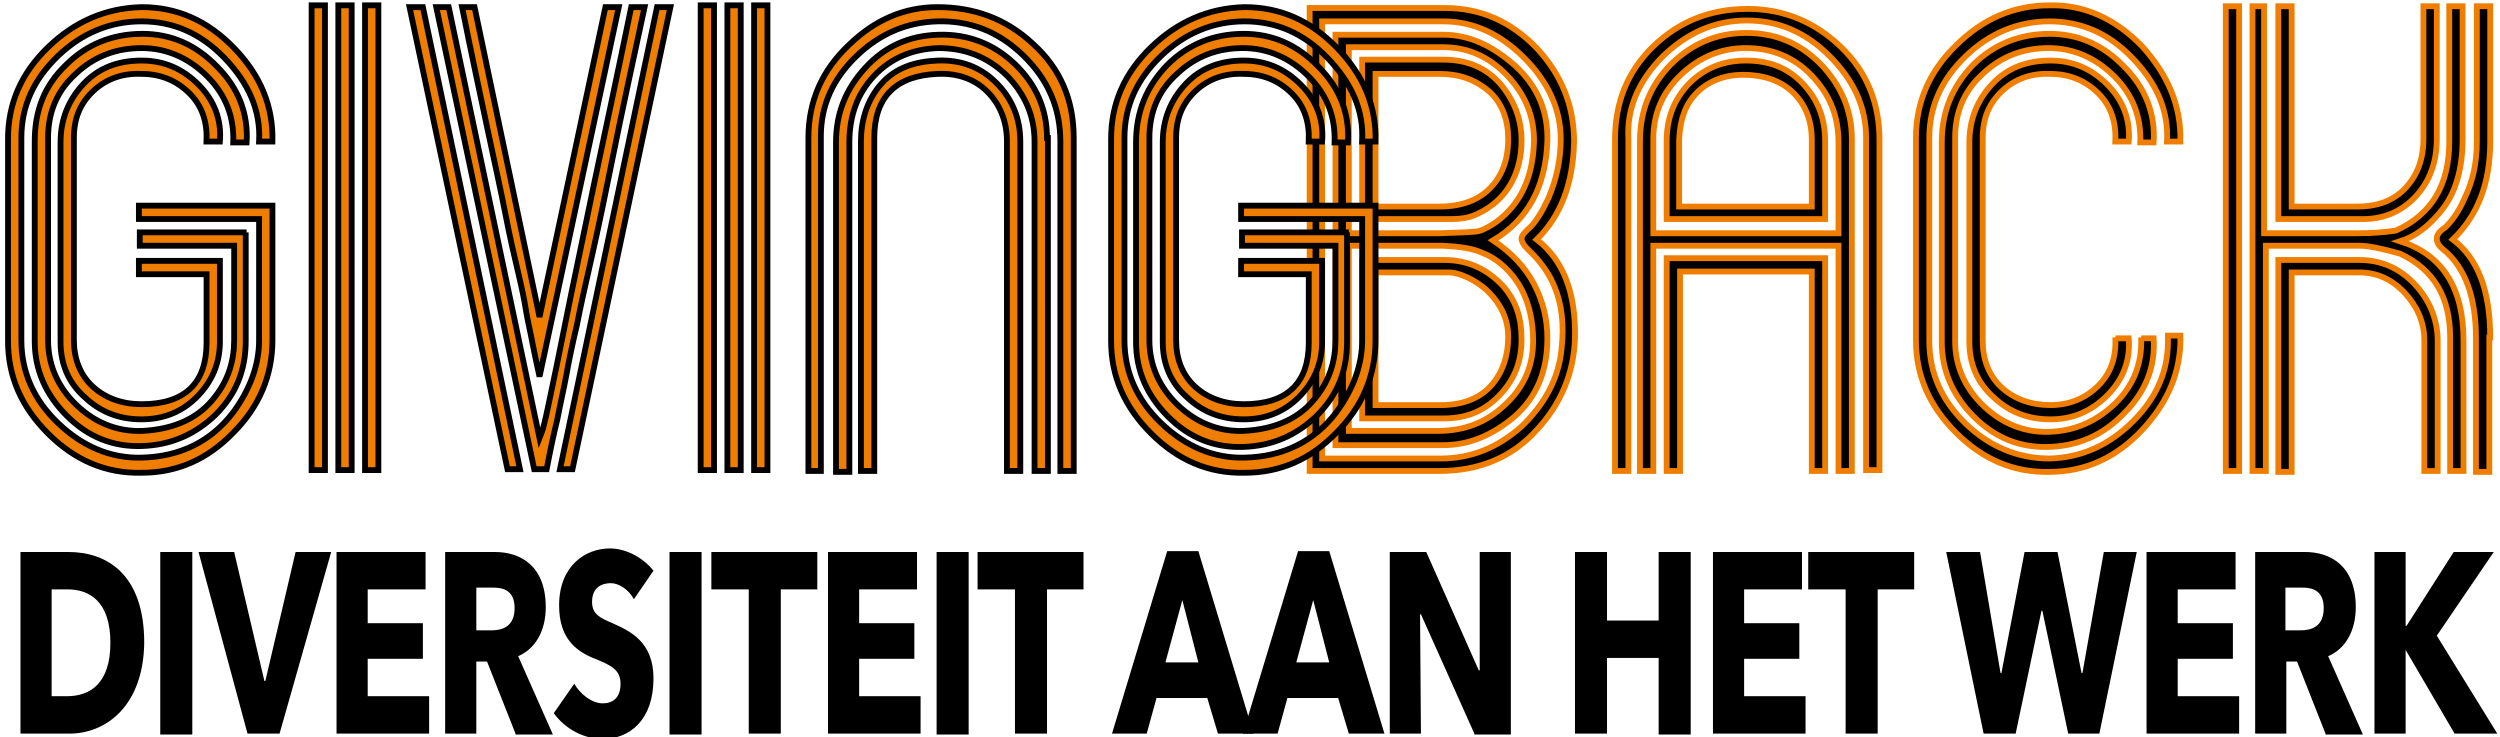
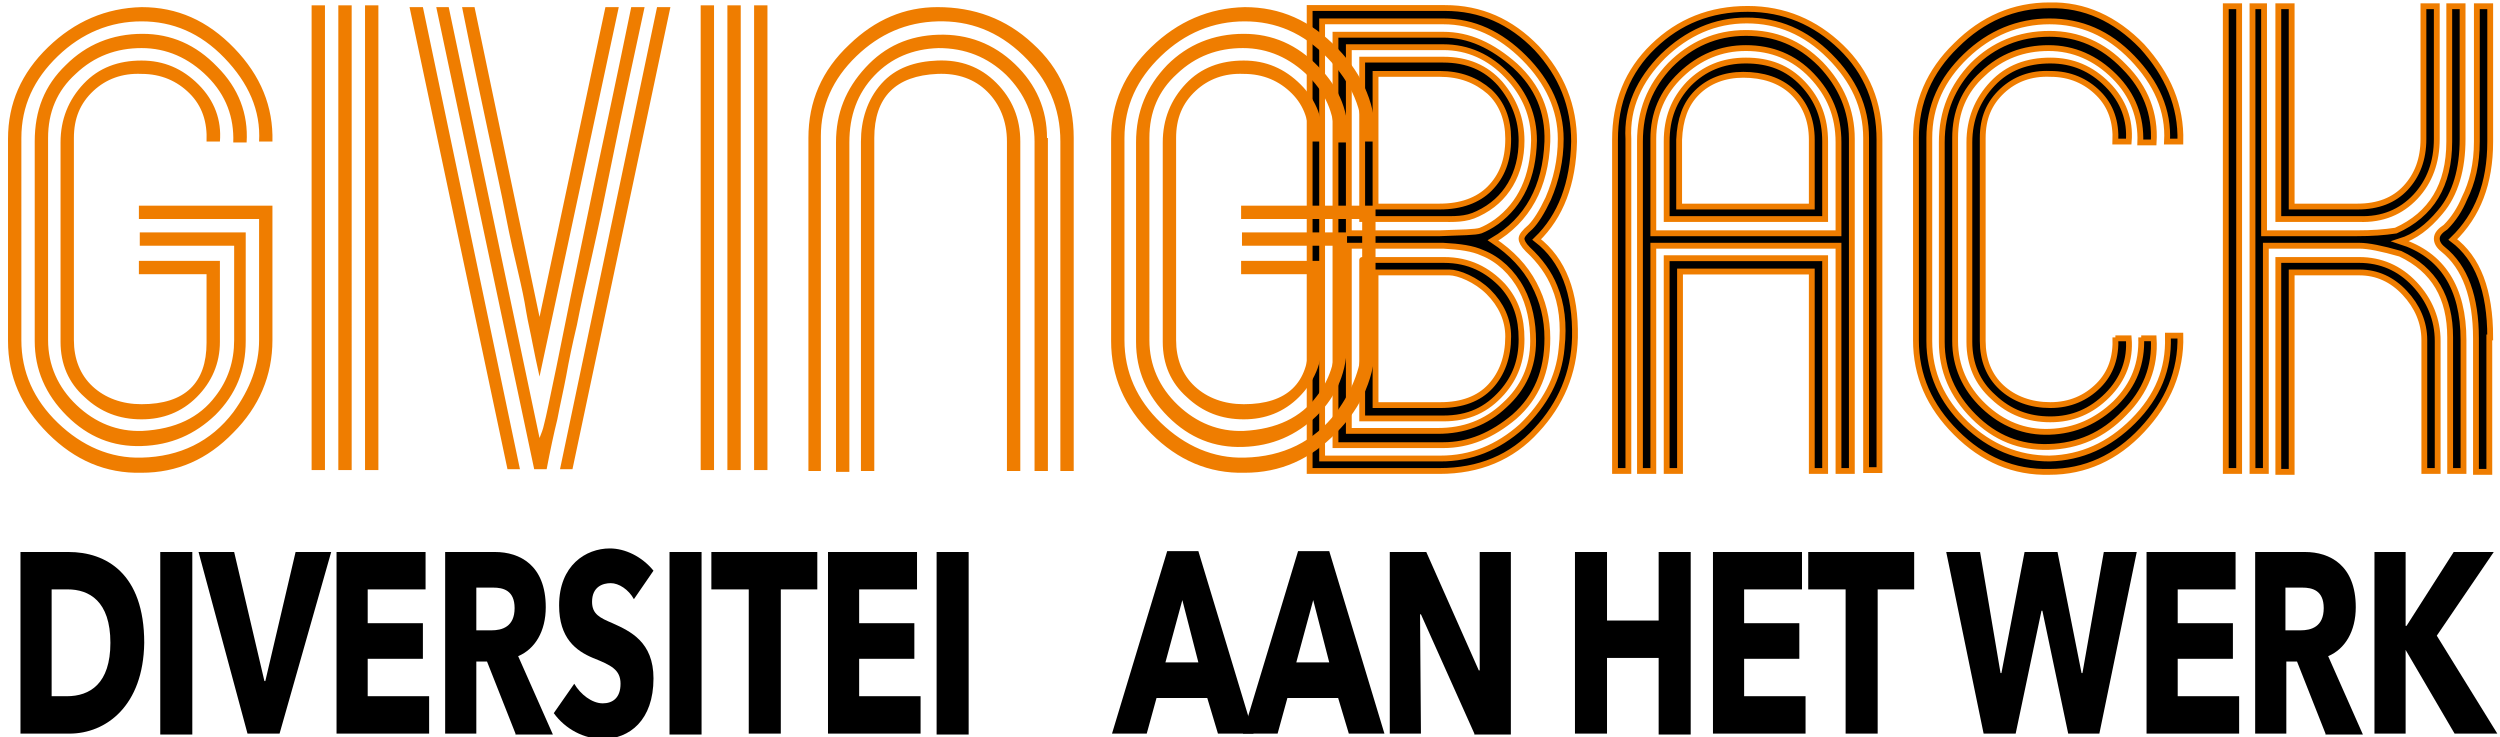
<svg xmlns="http://www.w3.org/2000/svg" id="Layer_1" x="0px" y="0px" viewBox="0 0 280.8 82.8" style="enable-background:new 0 0 280.8 82.8;" xml:space="preserve">
  <style type="text/css">	.st0{fill:none;stroke:#EF7D00;stroke-width:0.655;stroke-miterlimit:10;}	.st1{fill:#EF7D00;}	.st2{fill:none;stroke:#000000;stroke-width:0.655;}</style>
  <g>
    <g>
      <g>
        <path d="M154.5,45.5V30.6c5.1,0,7.3,0,8.3,0c1,0,3,0.8,4.4,2.2c1.4,1.4,2.2,3.1,2.2,5c0,2.3-0.7,4.2-2,5.6    c-1.3,1.4-3.2,2.1-5.6,2.1H154.5L154.5,45.5z M154.5,23.2V8.3h7.2c2.3,0,4.1,0.7,5.6,2c1.4,1.3,2.1,3.1,2.1,5.3    c0,2.4-0.7,4.2-2.1,5.6c-1.3,1.3-3.2,2-5.6,2H154.5L154.5,23.2z M153,47h9.1c2.9,0,4.9-1,6.6-2.9c1.5-1.7,2.2-3.6,2.2-6    c0-2.4-0.6-4.3-2.1-6c-1.7-1.8-3.8-2.9-6.6-2.9c-1.2,0-2.8,0-4.6,0c-3.1,0-4.7,0-4.6,0V47L153,47z M153,6.8v17.8h8.7    c1.6,0,2.9,0.1,4.3-0.6c3.2-1.5,4.9-4.5,4.9-8.2c0-2.4-0.8-4.5-2.4-6.4c-1.6-1.8-3.7-2.7-6.4-2.7H153L153,6.8z M151.5,48.4V27.6    l10.6,0c1.9,0.1,3.3,0.3,4.4,0.8c1.8,0.7,3.4,2.2,4.4,4.1c0.9,1.7,1.3,3.7,1.3,5.8c0,2.9-1.1,5.3-3.2,7.2c-2.1,2-4.6,2.9-7.5,2.9    H151.5L151.5,48.4z M151.5,26.2V5.3h10.6c2.8,0,5.2,1.1,7.2,3.2c2,2.1,3,4.5,3,7.3c-0.1,4.1-1.5,7.1-4.2,9.1    c-0.7,0.5-1.3,0.8-1.8,1c-0.6,0.2-2.1,0.2-4.6,0.3L151.5,26.2L151.5,26.2z M173.8,15.9c0.1-3.4-1.1-6.2-3.6-8.5    c-2.6-2.3-5.2-3.5-8.1-3.5H150v46.1h12.1c2.9,0,5.5-1.1,8-3.2c2.5-2.2,3.7-5.1,3.7-8.8c0-2.2-0.5-4.2-1.5-6.1    c-1-1.9-2.5-3.5-4.6-4.9C171.6,24.7,173.6,21,173.8,15.9L173.8,15.9L173.8,15.9z M148.5,51.4V2.4h13.6c3.4,0,6.4,1.4,9.1,4.1    c2.7,2.7,4.1,5.8,4.1,9.1c0,2.4-0.5,4.6-1.4,6.7c-0.7,1.5-1.4,2.6-2,3.2c-0.7,0.6-1,1-1,1.3c0,0.3,0.2,0.7,0.7,1.2    c1.4,1.3,2.4,2.7,3,4.2c0.8,1.9,1.1,4.2,0.8,6.9c-0.3,3.4-1.9,6.3-4.5,8.8c-2.7,2.4-5.7,3.6-9.1,3.6H148.5L148.5,51.4z     M176.8,15.9c0-4-1.4-7.5-4.2-10.5c-2.9-3-6.3-4.5-10.3-4.5h-15.2v52h14.6c4.4,0,8.1-1.5,10.9-4.6c2.7-2.9,4.2-6.4,4.3-10.4    c0.1-5-1.3-8.7-4.3-11C175.3,24.3,176.7,20.6,176.8,15.9L176.8,15.9L176.8,15.9z M188.8,8.4c2.1-2,4.5-3,7.3-3    c2.9,0,5.4,1,7.4,3.1c2,2.1,3,4.5,3,7.5v10.2h-20.8V15.6C185.7,12.8,186.7,10.4,188.8,8.4L188.8,8.4z M206.5,27.6v25.3h1.5V15.6    c0-3.2-1.2-6-3.5-8.4c-2.4-2.4-5.1-3.5-8.4-3.5c-3.4,0-6.2,1.3-8.5,3.6c-2.3,2.4-3.4,5.2-3.4,8.6v37h1.5V27.6H206.5L206.5,27.6z     M190.6,10.4c1.3-1.3,3.1-2,5.2-2c2.2,0,4.1,0.6,5.5,1.9c1.4,1.3,2.2,3.1,2.2,5.4v7.5h-14.9v-7.5    C188.7,13.4,189.3,11.7,190.6,10.4L190.6,10.4z M205,24.6v-8.7c0-2.6-0.8-4.7-2.5-6.5c-1.7-1.8-3.8-2.6-6.4-2.6    c-2.6,0-4.7,0.9-6.4,2.6c-1.7,1.8-2.5,3.9-2.5,6.5v8.7H205L205,24.6z M186.8,6.3c2.7-2.6,5.8-4,9.4-4c3.5,0,6.6,1.3,9.3,4    c2.7,2.7,4.1,5.7,4.1,9.2v37.3h1.5V15.7c0-4.1-1.4-7.6-4.3-10.4c-2.9-2.8-6.4-4.3-10.5-4.3c-4.2,0-7.7,1.4-10.6,4.2    c-2.9,2.8-4.3,6.3-4.3,10.5v37.2h1.5V15.6C182.7,12.1,184.1,9,186.8,6.3L186.8,6.3z M203.5,30.5v22.4h1.5V29h-17.8v23.9h1.5V30.5    H203.5L203.5,30.5z M237.6,37.9c0.1,2.2-0.5,4-1.9,5.4c-1.4,1.4-3.2,2.2-5.4,2.2c-2.2,0-4.1-0.7-5.5-2c-1.4-1.3-2.1-3.1-2.1-5.2    V15.5c0-2.2,0.7-3.9,2.2-5.3c1.4-1.3,3.2-2,5.4-1.9c2.2,0,4,0.8,5.4,2.2c1.4,1.4,2,3.2,1.9,5.4h1.5c0.2-2.4-0.6-4.6-2.4-6.4    c-1.8-1.8-3.9-2.7-6.4-2.7c-2.6,0-4.8,0.8-6.5,2.6c-1.7,1.8-2.6,4-2.6,6.6v22.4c0,2.5,0.9,4.6,2.7,6.2c1.8,1.7,3.9,2.5,6.4,2.5    c2.5,0,4.6-0.9,6.4-2.7c1.8-1.8,2.6-4,2.4-6.4H237.6L237.6,37.9z M240.5,37.9c0.1,2.9-0.8,5.3-2.9,7.4c-2.1,2-4.5,3.1-7.4,3.2    c-2.8,0.1-5.3-0.9-7.4-2.9c-2.1-2-3.2-4.5-3.2-7.3V15.5c0-2.9,1-5.3,3.1-7.2c2.1-2,4.6-2.9,7.4-2.9c2.8,0,5.3,1.1,7.4,3.2    c2.1,2.1,3,4.6,2.9,7.4h1.5c0.2-3.2-0.9-6.1-3.3-8.5c-2.4-2.5-5.2-3.7-8.4-3.7c-3.4,0-6.3,1.2-8.6,3.5c-2.3,2.4-3.5,5.2-3.5,8.7    v22.4c0,3.2,1.2,6,3.6,8.4c2.4,2.4,5.2,3.5,8.4,3.4c3.3-0.1,6.1-1.3,8.5-3.8c2.4-2.4,3.5-5.2,3.3-8.4H240.5L240.5,37.9z     M243.5,37.9c0.1,3.5-1.1,6.6-3.9,9.4c-2.7,2.7-5.8,4.1-9.4,4.2c-3.5,0-6.7-1.3-9.4-3.9c-2.7-2.6-4.1-5.7-4.1-9.3V15.5    c0-3.6,1.4-6.6,4.1-9.2c2.7-2.6,5.9-3.9,9.4-3.9c3.5,0,6.6,1.3,9.3,4.1c2.7,2.8,4.1,5.9,3.9,9.4h1.5c0.1-4-1.4-7.5-4.3-10.7    c-3-3.1-6.5-4.7-10.4-4.6c-4,0-7.5,1.5-10.5,4.5c-3,2.9-4.5,6.4-4.5,10.4v22.7c0,4,1.5,7.4,4.5,10.4c3,3,6.5,4.5,10.5,4.4    c4,0,7.5-1.6,10.4-4.7c2.9-3.1,4.4-6.6,4.3-10.6H243.5L243.5,37.9z M279.7,37.9c0-5.3-1.4-8.9-4.2-11c2.8-2.7,4.2-6.3,4.2-11V0.7    h-1.5v15.2c0,2.5-0.5,4.6-1.4,6.4c-0.5,1.2-1.2,2.3-2.1,3.2c-0.6,0.4-1,0.8-1,1.3c0,0.4,0.2,0.8,0.7,1.2c2.5,2,3.7,5.4,3.7,10v15    h1.5V37.9L279.7,37.9z M271.3,22.1c1.6-1.7,2.4-3.9,2.4-6.5V0.7h-1.5v14.9c0,2.3-0.7,4.1-2,5.5c-1.3,1.4-3.1,2.1-5.4,2.1h-7.4    V0.7h-1.5v23.9h9.1C267.6,24.7,269.7,23.8,271.3,22.1L271.3,22.1z M269.6,28.5c3.8,1.8,5.6,4.9,5.6,9.4v15h1.5V38.2    c0-5.9-2.4-9.6-7.1-11.1c1.6-0.5,3.1-1.6,4.5-3.3c1.7-2,2.5-4.8,2.5-8.2V0.7h-1.5v15.2c0,4.9-2,8.2-6,10    c-1.3,0.2-2.7,0.3-4.4,0.3h-10.4V0.7H253v52.2h1.5V27.6H265C266,27.6,267.5,27.9,269.6,28.5L269.6,28.5L269.6,28.5z M251.5,0.7    H250v52.2h1.5V0.7L251.5,0.7z M273.8,38.3c0-2.4-0.9-4.6-2.6-6.4c-1.7-1.8-3.8-2.7-6.2-2.7h-9.1v23.8h1.5V30.6h7.6    c2,0,3.7,0.8,5.1,2.3c1.4,1.5,2.2,3.3,2.2,5.3v14.7h1.5V38.3L273.8,38.3z" />
        <g>
          <path class="st0" d="M154.5,45.5V30.6c5.1,0,7.3,0,8.3,0c1,0,3,0.8,4.4,2.2c1.4,1.4,2.2,3.1,2.2,5c0,2.3-0.7,4.2-2,5.6     c-1.3,1.4-3.2,2.1-5.6,2.1H154.5L154.5,45.5z M154.5,23.2V8.3h7.2c2.3,0,4.1,0.7,5.6,2c1.4,1.3,2.1,3.1,2.1,5.3     c0,2.4-0.7,4.2-2.1,5.6c-1.3,1.3-3.2,2-5.6,2H154.5L154.5,23.2z M153,47h9.1c2.9,0,4.9-1,6.6-2.9c1.5-1.7,2.2-3.6,2.2-6     c0-2.4-0.6-4.3-2.1-6c-1.7-1.8-3.8-2.9-6.6-2.9c-1.2,0-2.8,0-4.6,0c-3.1,0-4.7,0-4.6,0V47L153,47z M153,6.8v17.8h8.7     c1.6,0,2.9,0.1,4.3-0.6c3.2-1.5,4.9-4.5,4.9-8.2c0-2.4-0.8-4.5-2.4-6.4c-1.6-1.8-3.7-2.7-6.4-2.7H153L153,6.8z M151.5,48.4V27.6     l10.6,0c1.9,0.1,3.3,0.3,4.4,0.8c1.8,0.7,3.4,2.2,4.4,4.1c0.9,1.7,1.3,3.7,1.3,5.8c0,2.9-1.1,5.3-3.2,7.2     c-2.1,2-4.6,2.9-7.5,2.9H151.5L151.5,48.4z M151.5,26.2V5.3h10.6c2.8,0,5.2,1.1,7.2,3.2c2,2.1,3,4.5,3,7.3     c-0.1,4.1-1.5,7.1-4.2,9.1c-0.7,0.5-1.3,0.8-1.8,1c-0.6,0.2-2.1,0.2-4.6,0.3L151.5,26.2L151.5,26.2z M173.8,15.9     c0.1-3.4-1.1-6.2-3.6-8.5c-2.6-2.3-5.2-3.5-8.1-3.5H150v46.1h12.1c2.9,0,5.5-1.1,8-3.2c2.5-2.2,3.7-5.1,3.7-8.8     c0-2.2-0.5-4.2-1.5-6.1c-1-1.9-2.5-3.5-4.6-4.9C171.6,24.7,173.6,21,173.8,15.9L173.8,15.9L173.8,15.9z M148.5,51.4V2.4h13.6     c3.4,0,6.4,1.4,9.1,4.1c2.7,2.7,4.1,5.8,4.1,9.1c0,2.4-0.5,4.6-1.4,6.7c-0.7,1.5-1.4,2.6-2,3.2c-0.7,0.6-1,1-1,1.3     c0,0.3,0.2,0.7,0.7,1.2c1.4,1.3,2.4,2.7,3,4.2c0.8,1.9,1.1,4.2,0.8,6.9c-0.3,3.4-1.9,6.3-4.5,8.8c-2.7,2.4-5.7,3.6-9.1,3.6     H148.5L148.5,51.4z M176.8,15.9c0-4-1.4-7.5-4.2-10.5c-2.9-3-6.3-4.5-10.3-4.5h-15.2v52h14.6c4.4,0,8.1-1.5,10.9-4.6     c2.7-2.9,4.2-6.4,4.3-10.4c0.1-5-1.3-8.7-4.3-11C175.3,24.3,176.7,20.6,176.8,15.9L176.8,15.9L176.8,15.9z M188.8,8.4     c2.1-2,4.5-3,7.3-3c2.9,0,5.4,1,7.4,3.1c2,2.1,3,4.5,3,7.5v10.2h-20.8V15.6C185.7,12.8,186.7,10.4,188.8,8.4L188.8,8.4z      M206.5,27.6v25.3h1.5V15.6c0-3.2-1.2-6-3.5-8.4c-2.4-2.4-5.1-3.5-8.4-3.5c-3.4,0-6.2,1.3-8.5,3.6c-2.3,2.4-3.4,5.2-3.4,8.6v37     h1.5V27.6H206.5L206.5,27.6z M190.6,10.4c1.3-1.3,3.1-2,5.2-2c2.2,0,4.1,0.6,5.5,1.9c1.4,1.3,2.2,3.1,2.2,5.4v7.5h-14.9v-7.5     C188.7,13.4,189.3,11.7,190.6,10.4L190.6,10.4z M205,24.6v-8.7c0-2.6-0.8-4.7-2.5-6.5c-1.7-1.8-3.8-2.6-6.4-2.6     c-2.6,0-4.7,0.9-6.4,2.6c-1.7,1.8-2.5,3.9-2.5,6.5v8.7H205L205,24.6z M186.8,6.3c2.7-2.6,5.8-4,9.4-4c3.5,0,6.6,1.3,9.3,4     c2.7,2.7,4.1,5.7,4.1,9.2v37.3h1.5V15.7c0-4.1-1.4-7.6-4.3-10.4c-2.9-2.8-6.4-4.3-10.5-4.3c-4.2,0-7.7,1.4-10.6,4.2     c-2.9,2.8-4.3,6.3-4.3,10.5v37.2h1.5V15.6C182.7,12.1,184.1,9,186.8,6.3L186.8,6.3z M203.5,30.5v22.4h1.5V29h-17.8v23.9h1.5     V30.5H203.5L203.5,30.5z M237.6,37.9c0.1,2.2-0.5,4-1.9,5.4c-1.4,1.4-3.2,2.2-5.4,2.2c-2.2,0-4.1-0.7-5.5-2     c-1.4-1.3-2.1-3.1-2.1-5.2V15.5c0-2.2,0.7-3.9,2.2-5.3c1.4-1.3,3.2-2,5.4-1.9c2.2,0,4,0.8,5.4,2.2c1.4,1.4,2,3.2,1.9,5.4h1.5     c0.2-2.4-0.6-4.6-2.4-6.4c-1.8-1.8-3.9-2.7-6.4-2.7c-2.6,0-4.8,0.8-6.5,2.6c-1.7,1.8-2.6,4-2.6,6.6v22.4c0,2.5,0.9,4.6,2.7,6.2     c1.8,1.7,3.9,2.5,6.4,2.5c2.5,0,4.6-0.9,6.4-2.7c1.8-1.8,2.6-4,2.4-6.4H237.6L237.6,37.9z M240.5,37.9c0.1,2.9-0.8,5.3-2.9,7.4     c-2.1,2-4.5,3.1-7.4,3.2c-2.8,0.1-5.3-0.9-7.4-2.9c-2.1-2-3.2-4.5-3.2-7.3V15.5c0-2.9,1-5.3,3.1-7.2c2.1-2,4.6-2.9,7.4-2.9     c2.8,0,5.3,1.1,7.4,3.2c2.1,2.1,3,4.6,2.9,7.4h1.5c0.2-3.2-0.9-6.1-3.3-8.5c-2.4-2.5-5.2-3.7-8.4-3.7c-3.4,0-6.3,1.2-8.6,3.5     c-2.3,2.4-3.5,5.2-3.5,8.7v22.4c0,3.2,1.2,6,3.6,8.4c2.4,2.4,5.2,3.5,8.4,3.4c3.3-0.1,6.1-1.3,8.5-3.8c2.4-2.4,3.5-5.2,3.3-8.4     H240.5L240.5,37.9z M243.5,37.9c0.1,3.5-1.1,6.6-3.9,9.4c-2.7,2.7-5.8,4.1-9.4,4.2c-3.5,0-6.7-1.3-9.4-3.9     c-2.7-2.6-4.1-5.7-4.1-9.3V15.5c0-3.6,1.4-6.6,4.1-9.2c2.7-2.6,5.9-3.9,9.4-3.9c3.5,0,6.6,1.3,9.3,4.1c2.7,2.8,4.1,5.9,3.9,9.4     h1.5c0.1-4-1.4-7.5-4.3-10.7c-3-3.1-6.5-4.7-10.4-4.6c-4,0-7.5,1.5-10.5,4.5c-3,2.9-4.5,6.4-4.5,10.4v22.7c0,4,1.5,7.4,4.5,10.4     c3,3,6.5,4.5,10.5,4.4c4,0,7.5-1.6,10.4-4.7c2.9-3.1,4.4-6.6,4.3-10.6H243.5L243.5,37.9z M279.7,37.9c0-5.3-1.4-8.9-4.2-11     c2.8-2.7,4.2-6.3,4.2-11V0.7h-1.5v15.2c0,2.5-0.5,4.6-1.4,6.4c-0.5,1.2-1.2,2.3-2.1,3.2c-0.6,0.4-1,0.8-1,1.3     c0,0.4,0.2,0.8,0.7,1.2c2.5,2,3.7,5.4,3.7,10v15h1.5V37.9L279.7,37.9z M271.3,22.1c1.6-1.7,2.4-3.9,2.4-6.5V0.7h-1.5v14.9     c0,2.3-0.7,4.1-2,5.5c-1.3,1.4-3.1,2.1-5.4,2.1h-7.4V0.7h-1.5v23.9h9.1C267.6,24.7,269.7,23.8,271.3,22.1L271.3,22.1z      M269.6,28.5c3.8,1.8,5.6,4.9,5.6,9.4v15h1.5V38.2c0-5.9-2.4-9.6-7.1-11.1c1.6-0.5,3.1-1.6,4.5-3.3c1.7-2,2.5-4.8,2.5-8.2V0.7     h-1.5v15.2c0,4.9-2,8.2-6,10c-1.3,0.2-2.7,0.3-4.4,0.3h-10.4V0.7H253v52.2h1.5V27.6H265C266,27.6,267.5,27.9,269.6,28.5     L269.6,28.5L269.6,28.5z M251.5,0.7H250v52.2h1.5V0.7L251.5,0.7z M273.8,38.3c0-2.4-0.9-4.6-2.6-6.4c-1.7-1.8-3.8-2.7-6.2-2.7     h-9.1v23.8h1.5V30.6h7.6c2,0,3.7,0.8,5.1,2.3c1.4,1.5,2.2,3.3,2.2,5.3v14.7h1.5V38.3L273.8,38.3z" />
        </g>
        <path class="st1" d="M27.7,26.1h-12v1.5h10.6v10.6c0,2.4-0.7,4.5-2.1,6.3c-1.8,2.4-4.5,3.7-8.2,3.9c-2.8,0.1-5.3-0.9-7.4-2.9    c-2.1-2-3.2-4.5-3.2-7.3V15.5c0-2.9,1-5.3,3.1-7.2c2.1-2,4.6-2.9,7.4-2.9c2.8,0,5.3,1.1,7.4,3.2c2.1,2.1,3,4.6,2.9,7.4h1.5    c0.2-3.2-0.9-6.1-3.3-8.5c-2.4-2.5-5.2-3.7-8.4-3.7c-3.4,0-6.3,1.2-8.6,3.5C5,9.6,3.9,12.4,3.9,15.9v22.4c0,3.2,1.2,6,3.6,8.4    c2.4,2.4,5.2,3.5,8.4,3.4c3.3-0.1,6-1.3,8.3-3.5c2.3-2.3,3.4-5,3.4-8.3V26.1L27.7,26.1z M30.6,23.1h-15v1.5h13.5v13.6    c0,2.8-1,5.5-2.9,8.1c-2.5,3.3-6,5-10.3,5.1c-3.5,0.1-6.7-1.3-9.4-3.9c-2.7-2.6-4.1-5.7-4.1-9.3V15.5c0-3.6,1.4-6.6,4.1-9.2    c2.7-2.6,5.9-3.9,9.4-3.9c3.5,0,6.6,1.3,9.3,4.1c2.7,2.8,4.1,5.9,3.9,9.4h1.5c0.1-3.9-1.3-7.4-4.3-10.5c-3-3.1-6.4-4.6-10.4-4.6    c-4,0.1-7.5,1.6-10.5,4.5c-3,2.9-4.5,6.3-4.5,10.3v22.7c0,4,1.5,7.4,4.5,10.4c3,3,6.5,4.5,10.5,4.4c4,0,7.4-1.5,10.3-4.5    c2.9-2.9,4.4-6.4,4.4-10.4V23.1L30.6,23.1z M15.9,45.4c-2.2,0-4.1-0.7-5.5-2c-1.4-1.3-2.1-3.1-2.1-5.2V15.5    c0-2.2,0.7-3.9,2.2-5.3c1.4-1.3,3.2-2,5.4-1.9c2.2,0,4,0.8,5.4,2.2c1.4,1.4,2,3.2,1.9,5.4h1.5c0.2-2.4-0.6-4.6-2.4-6.4    c-1.8-1.8-3.9-2.7-6.4-2.7c-2.6,0-4.8,0.8-6.5,2.6c-1.7,1.8-2.6,4-2.6,6.6v22.4c0,2.5,0.9,4.6,2.7,6.2c1.8,1.7,3.9,2.5,6.4,2.5    c2.4,0,4.5-0.8,6.2-2.5c1.7-1.7,2.6-3.8,2.6-6.2v-9.1h-9.1v1.5h7.6v7.7C23.2,43,20.8,45.4,15.9,45.4L15.9,45.4L15.9,45.4z     M35,52.8h1.5V0.6H35V52.8L35,52.8z M39.5,0.6H38v52.2h1.5V0.6L39.5,0.6z M42.5,0.6H41v52.2h1.5V0.6L42.5,0.6z M50.4,0.8H49    l11,51.9h1.4c0.4-2.1,0.8-4,1.2-5.6c0.3-1.6,0.7-3.3,1-4.9c0.3-1.7,0.7-3.6,1.2-5.7c0.4-2.1,1-4.7,1.7-7.8    c0.7-3.1,1.5-6.9,2.4-11.4c0.9-4.5,2.1-10,3.5-16.5h-1.5c-1.6,7.8-3,14.3-4.1,19.5c-1.1,5.3-2,9.6-2.7,13c-0.7,3.4-1.2,6-1.6,7.9    c-0.4,1.9-0.7,3.3-0.9,4.3c-0.2,1-0.4,1.8-0.5,2.2c-0.1,0.5-0.3,1-0.5,1.5L50.4,0.8L50.4,0.8z M69.5,0.8H68l-7.4,34.8L53.3,0.8    h-1.4C53,6.3,54,10.9,54.8,14.7c0.8,3.8,1.5,6.9,2,9.5c0.5,2.6,1,4.7,1.4,6.4c0.4,1.7,0.7,3.1,0.9,4.4c0.2,1.2,0.5,2.4,0.7,3.5    c0.2,1.1,0.5,2.4,0.8,3.8L69.5,0.8L69.5,0.8z M64.3,52.7l11-51.9h-1.5L62.9,52.7H64.3L64.3,52.7z M47.5,0.8H46l11,51.9h1.4    L47.5,0.8L47.5,0.8z M78.7,52.8h1.5V0.6h-1.5V52.8L78.7,52.8z M83.2,0.6h-1.5v52.2h1.5V0.6L83.2,0.6z M86.2,0.6h-1.5v52.2h1.5    V0.6L86.2,0.6z M114.6,15.9c0-2.6-0.9-4.8-2.7-6.6c-1.8-1.8-4-2.6-6.6-2.5c-2.5,0.1-4.7,0.8-6.3,2.6c-1.6,1.8-2.3,4.1-2.3,6.5v37    h1.5V15.5c0-4.6,2.4-7,7.1-7.2c2.3-0.1,4.2,0.6,5.6,2c1.4,1.4,2.2,3.3,2.2,5.6v37h1.5V15.9L114.6,15.9z M117.6,15.5    c0-3.2-1.2-6-3.6-8.3c-2.4-2.3-5.3-3.4-8.6-3.3c-3.3,0.1-6,1.3-8.2,3.7c-2.2,2.4-3.3,5.1-3.3,8.4v37h1.5v-37c0-3,0.9-5.5,2.8-7.5    c1.9-2,4.3-3,7.2-3.1c3,0,5.5,1,7.6,3c2.1,2.1,3.2,4.6,3.2,7.5v37h1.5V15.5L117.6,15.5z M92.2,15.3c0-3.4,1.3-6.4,4-9    c2.6-2.5,5.6-3.8,9.1-3.9c3.6-0.1,6.8,1.1,9.6,3.8c2.8,2.7,4.2,5.9,4.2,9.7v37h1.5V15.5c0-4.3-1.5-7.8-4.6-10.6    c-3-2.8-6.6-4.1-10.7-4.1c-3.7,0-7,1.4-9.9,4.2c-3.1,2.9-4.6,6.4-4.6,10.5v37.4h1.4V15.3L92.2,15.3z M151.5,26.1h-12v1.5H150    v10.6c0,2.4-0.7,4.5-2.1,6.3c-1.8,2.4-4.5,3.7-8.2,3.9c-2.8,0.1-5.3-0.9-7.4-2.9c-2.1-2-3.2-4.5-3.2-7.3V15.5    c0-2.9,1-5.3,3.1-7.2c2.1-2,4.6-2.9,7.4-2.9c2.8,0,5.3,1.1,7.4,3.2c2.1,2.1,3,4.6,2.9,7.4h1.5c0.2-3.2-0.9-6.1-3.3-8.5    c-2.4-2.5-5.2-3.7-8.4-3.7c-3.4,0-6.3,1.2-8.6,3.5c-2.3,2.4-3.5,5.2-3.5,8.7v22.4c0,3.2,1.2,6,3.6,8.4c2.4,2.4,5.2,3.5,8.4,3.4    c3.3-0.1,6-1.3,8.3-3.5c2.3-2.3,3.4-5,3.4-8.3V26.1L151.5,26.1z M154.4,23.1h-15v1.5H153v13.6c0,2.8-1,5.5-2.9,8.1    c-2.5,3.3-6,5-10.3,5.1c-3.5,0.1-6.7-1.3-9.4-3.9c-2.7-2.6-4.1-5.7-4.1-9.3V15.5c0-3.6,1.4-6.6,4.1-9.2c2.7-2.6,5.9-3.9,9.4-3.9    c3.5,0,6.6,1.3,9.3,4.1c2.7,2.8,4.1,5.9,3.9,9.4h1.5c0.1-3.9-1.3-7.4-4.3-10.5c-3-3.1-6.4-4.6-10.4-4.6c-4,0.1-7.5,1.6-10.5,4.5    c-3,2.9-4.5,6.3-4.5,10.3v22.7c0,4,1.5,7.4,4.5,10.4c3,3,6.5,4.5,10.5,4.4c4,0,7.4-1.5,10.3-4.5c2.9-2.9,4.4-6.4,4.4-10.4V23.1    L154.4,23.1z M139.7,45.4c-2.2,0-4.1-0.7-5.5-2c-1.4-1.3-2.1-3.1-2.1-5.2V15.5c0-2.2,0.7-3.9,2.2-5.3c1.4-1.3,3.2-2,5.4-1.9    c2.2,0,4,0.8,5.4,2.2c1.4,1.4,2,3.2,1.9,5.4h1.5c0.2-2.4-0.6-4.6-2.4-6.4c-1.8-1.8-3.9-2.7-6.4-2.7c-2.6,0-4.8,0.8-6.5,2.6    c-1.7,1.8-2.6,4-2.6,6.6v22.4c0,2.5,0.9,4.6,2.7,6.2c1.8,1.7,3.9,2.5,6.4,2.5c2.4,0,4.5-0.8,6.2-2.5c1.7-1.7,2.6-3.8,2.6-6.2    v-9.1h-9.1v1.5h7.6v7.7C147,43,144.6,45.4,139.7,45.4L139.7,45.4L139.7,45.4z" />
        <g>
-           <path class="st2" d="M27.7,26.1h-12v1.5h10.6v10.6c0,2.4-0.7,4.5-2.1,6.3c-1.8,2.4-4.5,3.7-8.2,3.9c-2.8,0.1-5.3-0.9-7.4-2.9     c-2.1-2-3.2-4.5-3.2-7.3V15.5c0-2.9,1-5.3,3.1-7.2c2.1-2,4.6-2.9,7.4-2.9c2.8,0,5.3,1.1,7.4,3.2c2.1,2.1,3,4.6,2.9,7.4h1.5     c0.2-3.2-0.9-6.1-3.3-8.5c-2.4-2.5-5.2-3.7-8.4-3.7c-3.4,0-6.3,1.2-8.6,3.5C5,9.6,3.9,12.4,3.9,15.9v22.4c0,3.2,1.2,6,3.6,8.4     c2.4,2.4,5.2,3.5,8.4,3.4c3.3-0.1,6-1.3,8.3-3.5c2.3-2.3,3.4-5,3.4-8.3V26.1L27.7,26.1z M30.6,23.1h-15v1.5h13.5v13.6     c0,2.8-1,5.5-2.9,8.1c-2.5,3.3-6,5-10.3,5.1c-3.5,0.1-6.7-1.3-9.4-3.9c-2.7-2.6-4.1-5.7-4.1-9.3V15.5c0-3.6,1.4-6.6,4.1-9.2     c2.7-2.6,5.9-3.9,9.4-3.9c3.5,0,6.6,1.3,9.3,4.1c2.7,2.8,4.1,5.9,3.9,9.4h1.5c0.1-3.9-1.3-7.4-4.3-10.5c-3-3.1-6.4-4.6-10.4-4.6     c-4,0.1-7.5,1.6-10.5,4.5c-3,2.9-4.5,6.3-4.5,10.3v22.7c0,4,1.5,7.4,4.5,10.4c3,3,6.5,4.5,10.5,4.4c4,0,7.4-1.5,10.3-4.5     c2.9-2.9,4.4-6.4,4.4-10.4V23.1L30.6,23.1z M15.9,45.4c-2.2,0-4.1-0.7-5.5-2c-1.4-1.3-2.1-3.1-2.1-5.2V15.5     c0-2.2,0.7-3.9,2.2-5.3c1.4-1.3,3.2-2,5.4-1.9c2.2,0,4,0.8,5.4,2.2c1.4,1.4,2,3.2,1.9,5.4h1.5c0.2-2.4-0.6-4.6-2.4-6.4     c-1.8-1.8-3.9-2.7-6.4-2.7c-2.6,0-4.8,0.8-6.5,2.6c-1.7,1.8-2.6,4-2.6,6.6v22.4c0,2.5,0.9,4.6,2.7,6.2c1.8,1.7,3.9,2.5,6.4,2.5     c2.4,0,4.5-0.8,6.2-2.5c1.7-1.7,2.6-3.8,2.6-6.2v-9.1h-9.1v1.5h7.6v7.7C23.2,43,20.8,45.4,15.9,45.4L15.9,45.4L15.9,45.4z      M35,52.8h1.5V0.6H35V52.8L35,52.8z M39.5,0.6H38v52.2h1.5V0.6L39.5,0.6z M42.5,0.6H41v52.2h1.5V0.6L42.5,0.6z M50.4,0.8H49     l11,51.9h1.4c0.4-2.1,0.8-4,1.2-5.6c0.3-1.6,0.7-3.3,1-4.9c0.3-1.7,0.7-3.6,1.2-5.7c0.4-2.1,1-4.7,1.7-7.8     c0.7-3.1,1.5-6.9,2.4-11.4c0.9-4.5,2.1-10,3.5-16.5h-1.5c-1.6,7.8-3,14.3-4.1,19.5c-1.1,5.3-2,9.6-2.7,13     c-0.7,3.4-1.2,6-1.6,7.9c-0.4,1.9-0.7,3.3-0.9,4.3c-0.2,1-0.4,1.8-0.5,2.2c-0.1,0.5-0.3,1-0.5,1.5L50.4,0.8L50.4,0.8z M69.5,0.8     H68l-7.4,34.8L53.3,0.8h-1.4C53,6.3,54,10.9,54.8,14.7c0.8,3.8,1.5,6.9,2,9.5c0.5,2.6,1,4.7,1.4,6.4c0.4,1.7,0.7,3.1,0.9,4.4     c0.2,1.2,0.5,2.4,0.7,3.5c0.2,1.1,0.5,2.4,0.8,3.8L69.5,0.8L69.5,0.8z M64.3,52.7l11-51.9h-1.5L62.9,52.7H64.3L64.3,52.7z      M47.5,0.8H46l11,51.9h1.4L47.5,0.8L47.5,0.8z M78.7,52.8h1.5V0.6h-1.5V52.8L78.7,52.8z M83.2,0.6h-1.5v52.2h1.5V0.6L83.2,0.6z      M86.2,0.6h-1.5v52.2h1.5V0.6L86.2,0.6z M114.6,15.9c0-2.6-0.9-4.8-2.7-6.6c-1.8-1.8-4-2.6-6.6-2.5c-2.5,0.1-4.7,0.8-6.3,2.6     c-1.6,1.8-2.3,4.1-2.3,6.5v37h1.5V15.5c0-4.6,2.4-7,7.1-7.2c2.3-0.1,4.2,0.6,5.6,2c1.4,1.4,2.2,3.3,2.2,5.6v37h1.5V15.9     L114.6,15.9z M117.6,15.5c0-3.2-1.2-6-3.6-8.3c-2.4-2.3-5.3-3.4-8.6-3.3c-3.3,0.1-6,1.3-8.2,3.7c-2.2,2.4-3.3,5.1-3.3,8.4v37     h1.5v-37c0-3,0.9-5.5,2.8-7.5c1.9-2,4.3-3,7.2-3.1c3,0,5.5,1,7.6,3c2.1,2.1,3.2,4.6,3.2,7.5v37h1.5V15.5L117.6,15.5z M92.2,15.3     c0-3.4,1.3-6.4,4-9c2.6-2.5,5.6-3.8,9.1-3.9c3.6-0.1,6.8,1.1,9.6,3.8c2.8,2.7,4.2,5.9,4.2,9.7v37h1.5V15.5     c0-4.3-1.5-7.8-4.6-10.6c-3-2.8-6.6-4.1-10.7-4.1c-3.7,0-7,1.4-9.9,4.2c-3.1,2.9-4.6,6.4-4.6,10.5v37.4h1.4V15.3L92.2,15.3z      M151.5,26.1h-12v1.5H150v10.6c0,2.4-0.7,4.5-2.1,6.3c-1.8,2.4-4.5,3.7-8.2,3.9c-2.8,0.1-5.3-0.9-7.4-2.9     c-2.1-2-3.2-4.5-3.2-7.3V15.5c0-2.9,1-5.3,3.1-7.2c2.1-2,4.6-2.9,7.4-2.9c2.8,0,5.3,1.1,7.4,3.2c2.1,2.1,3,4.6,2.9,7.4h1.5     c0.2-3.2-0.9-6.1-3.3-8.5c-2.4-2.5-5.2-3.7-8.4-3.7c-3.4,0-6.3,1.2-8.6,3.5c-2.3,2.4-3.5,5.2-3.5,8.7v22.4c0,3.2,1.2,6,3.6,8.4     c2.4,2.4,5.2,3.5,8.4,3.4c3.3-0.1,6-1.3,8.3-3.5c2.3-2.3,3.4-5,3.4-8.3V26.1L151.5,26.1z M154.4,23.1h-15v1.5H153v13.6     c0,2.8-1,5.5-2.9,8.1c-2.5,3.3-6,5-10.3,5.1c-3.5,0.1-6.7-1.3-9.4-3.9c-2.7-2.6-4.1-5.7-4.1-9.3V15.5c0-3.6,1.4-6.6,4.1-9.2     c2.7-2.6,5.9-3.9,9.4-3.9c3.5,0,6.6,1.3,9.3,4.1c2.7,2.8,4.1,5.9,3.9,9.4h1.5c0.1-3.9-1.3-7.4-4.3-10.5c-3-3.1-6.4-4.6-10.4-4.6     c-4,0.1-7.5,1.6-10.5,4.5c-3,2.9-4.5,6.3-4.5,10.3v22.7c0,4,1.5,7.4,4.5,10.4c3,3,6.5,4.5,10.5,4.4c4,0,7.4-1.5,10.3-4.5     c2.9-2.9,4.4-6.4,4.4-10.4V23.1L154.4,23.1z M139.7,45.4c-2.2,0-4.1-0.7-5.5-2c-1.4-1.3-2.1-3.1-2.1-5.2V15.5     c0-2.2,0.7-3.9,2.2-5.3c1.4-1.3,3.2-2,5.4-1.9c2.2,0,4,0.8,5.4,2.2c1.4,1.4,2,3.2,1.9,5.4h1.5c0.2-2.4-0.6-4.6-2.4-6.4     c-1.8-1.8-3.9-2.7-6.4-2.7c-2.6,0-4.8,0.8-6.5,2.6c-1.7,1.8-2.6,4-2.6,6.6v22.4c0,2.5,0.9,4.6,2.7,6.2c1.8,1.7,3.9,2.5,6.4,2.5     c2.4,0,4.5-0.8,6.2-2.5c1.7-1.7,2.6-3.8,2.6-6.2v-9.1h-9.1v1.5h7.6v7.7C147,43,144.6,45.4,139.7,45.4L139.7,45.4L139.7,45.4z" />
-         </g>
+           </g>
      </g>
    </g>
    <g>
      <path d="M7.8,82.4H2.3V62h5.4c4.2,0,8.5,2.4,8.5,10.2C16.1,79.3,11.9,82.4,7.8,82.4z M7.6,66.2H5.8v12h1.7c2.6,0,4.9-1.4,4.9-6   C12.4,67.5,10,66.2,7.6,66.2z" />
      <path d="M18,82.4V62h3.6v20.5H18z" />
      <path d="M31.4,82.4h-3.6L22.3,62h4l3.4,14.5h0.1L33.2,62h4L31.4,82.4z" />
      <path d="M37.8,82.4V62h10v4.2h-6.5V70h6.2v4h-6.2v4.2h6.9v4.2H37.8z" />
      <path d="M57.9,82.4l-3.2-8.1h-1.2v8.1H50V62h5.6c2.8,0,5.7,1.5,5.7,6.2c0,2.7-1.2,4.7-3.1,5.5l3.9,8.8H57.9z M55.4,66h-1.9v4.8   h1.7c1.2,0,2.6-0.4,2.6-2.5C57.8,66.3,56.5,66,55.4,66z" />
      <path d="M71.2,67.3c-0.6-1.1-1.7-1.8-2.6-1.8s-2.1,0.4-2.1,2.1c0,1.4,0.9,1.8,2.3,2.4c2,0.9,4.6,2.1,4.6,6.2   c0,4.7-2.7,6.8-5.7,6.8c-2.1,0-4.2-1.1-5.5-2.9l2.3-3.3c0.7,1.2,2,2.2,3.2,2.2c1.1,0,2-0.6,2-2.2c0-1.6-1.1-2.1-3.1-2.9   c-1.9-0.8-3.8-2.2-3.8-5.9c0-4.5,3-6.4,5.7-6.4c1.7,0,3.6,0.9,4.9,2.5L71.2,67.3z" />
      <path d="M75.2,82.4V62h3.6v20.5H75.2z" />
      <path d="M87.7,66.2v16.2h-3.6V66.2h-4.2V62h11.9v4.2H87.7z" />
      <path d="M93,82.4V62h10v4.2h-6.5V70h6.2v4h-6.2v4.2h6.9v4.2H93z" />
      <path d="M105.2,82.4V62h3.6v20.5H105.2z" />
-       <path d="M117.6,66.2v16.2H114V66.2h-4.2V62h11.9v4.2H117.6z" />
      <path d="M136.8,82.4l-1.2-4h-5.7l-1.1,4h-3.9l6.2-20.5h3.5l6.2,20.5H136.8z M132.8,67.4l-1.9,7h3.7L132.8,67.4z" />
      <path d="M151.5,82.4l-1.2-4h-5.7l-1.1,4h-3.9l6.2-20.5h3.5l6.2,20.5H151.5z M147.5,67.4l-1.9,7h3.7L147.5,67.4z" />
      <path d="M165.6,82.4l-6-13.4h-0.1l0.1,13.4h-3.5V62h4.1l5.9,13.3h0.1L166.2,62h3.5v20.5H165.6z" />
      <path d="M186.3,82.4v-8.5h-5.8v8.5h-3.6V62h3.6v7.7h5.8V62h3.6v20.5H186.3z" />
      <path d="M192.4,82.4V62h10v4.2h-6.5V70h6.2v4h-6.2v4.2h6.9v4.2H192.4z" />
      <path d="M210.9,66.2v16.2h-3.6V66.2h-4.2V62h11.9v4.2H210.9z" />
      <path d="M235.8,82.4h-3.5l-2.9-13.8h-0.1l-2.9,13.8h-3.6L218.6,62h3.8l2.3,13.6h0.1l2.6-13.6h3.7l2.7,13.6h0.1l2.4-13.6h3.7   L235.8,82.4z" />
      <path d="M241.1,82.4V62h10v4.2h-6.5V70h6.2v4h-6.2v4.2h6.9v4.2H241.1z" />
      <path d="M261.2,82.4l-3.2-8.1h-1.2v8.1h-3.5V62h5.6c2.8,0,5.7,1.5,5.7,6.2c0,2.7-1.2,4.7-3.1,5.5l3.9,8.8H261.2z M258.6,66h-1.9   v4.8h1.7c1.2,0,2.6-0.4,2.6-2.5C261,66.3,259.7,66,258.6,66z" />
      <path d="M275.7,82.4l-5.5-9.4h0v9.4h-3.5V62h3.5v8.3h0.1l5.3-8.3h4.5l-6.4,9.4l6.8,11H275.7z" />
    </g>
  </g>
</svg>